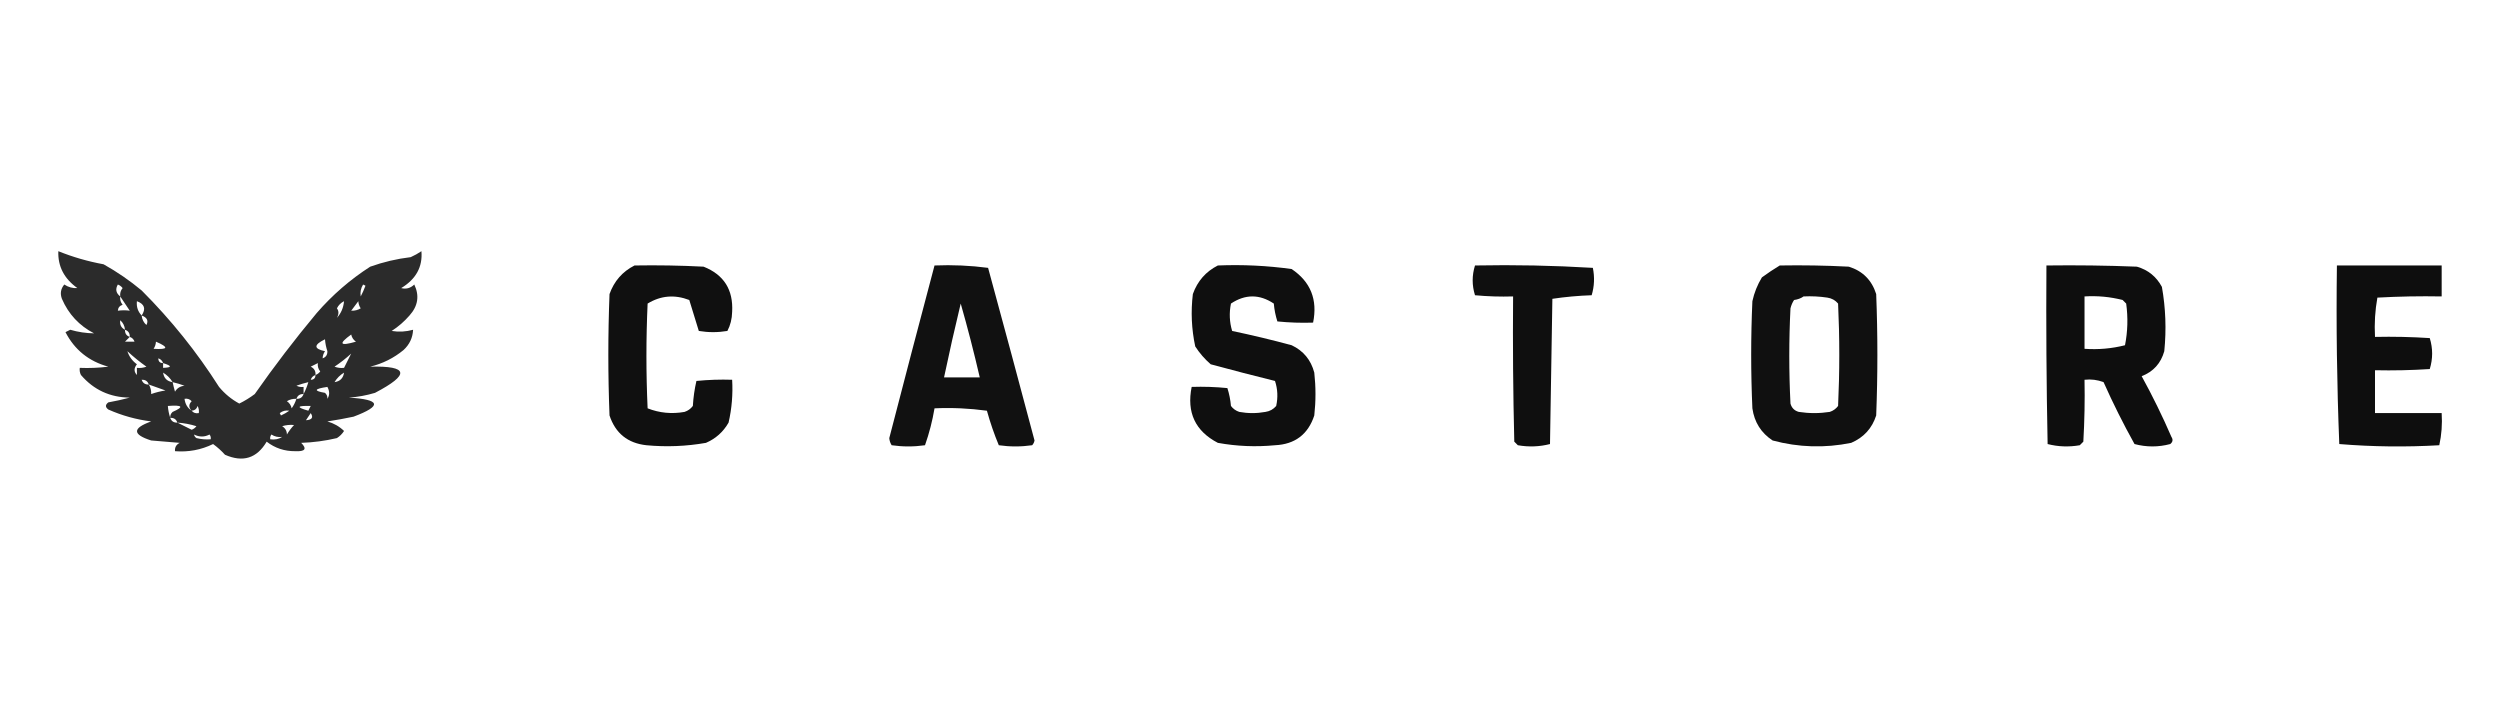
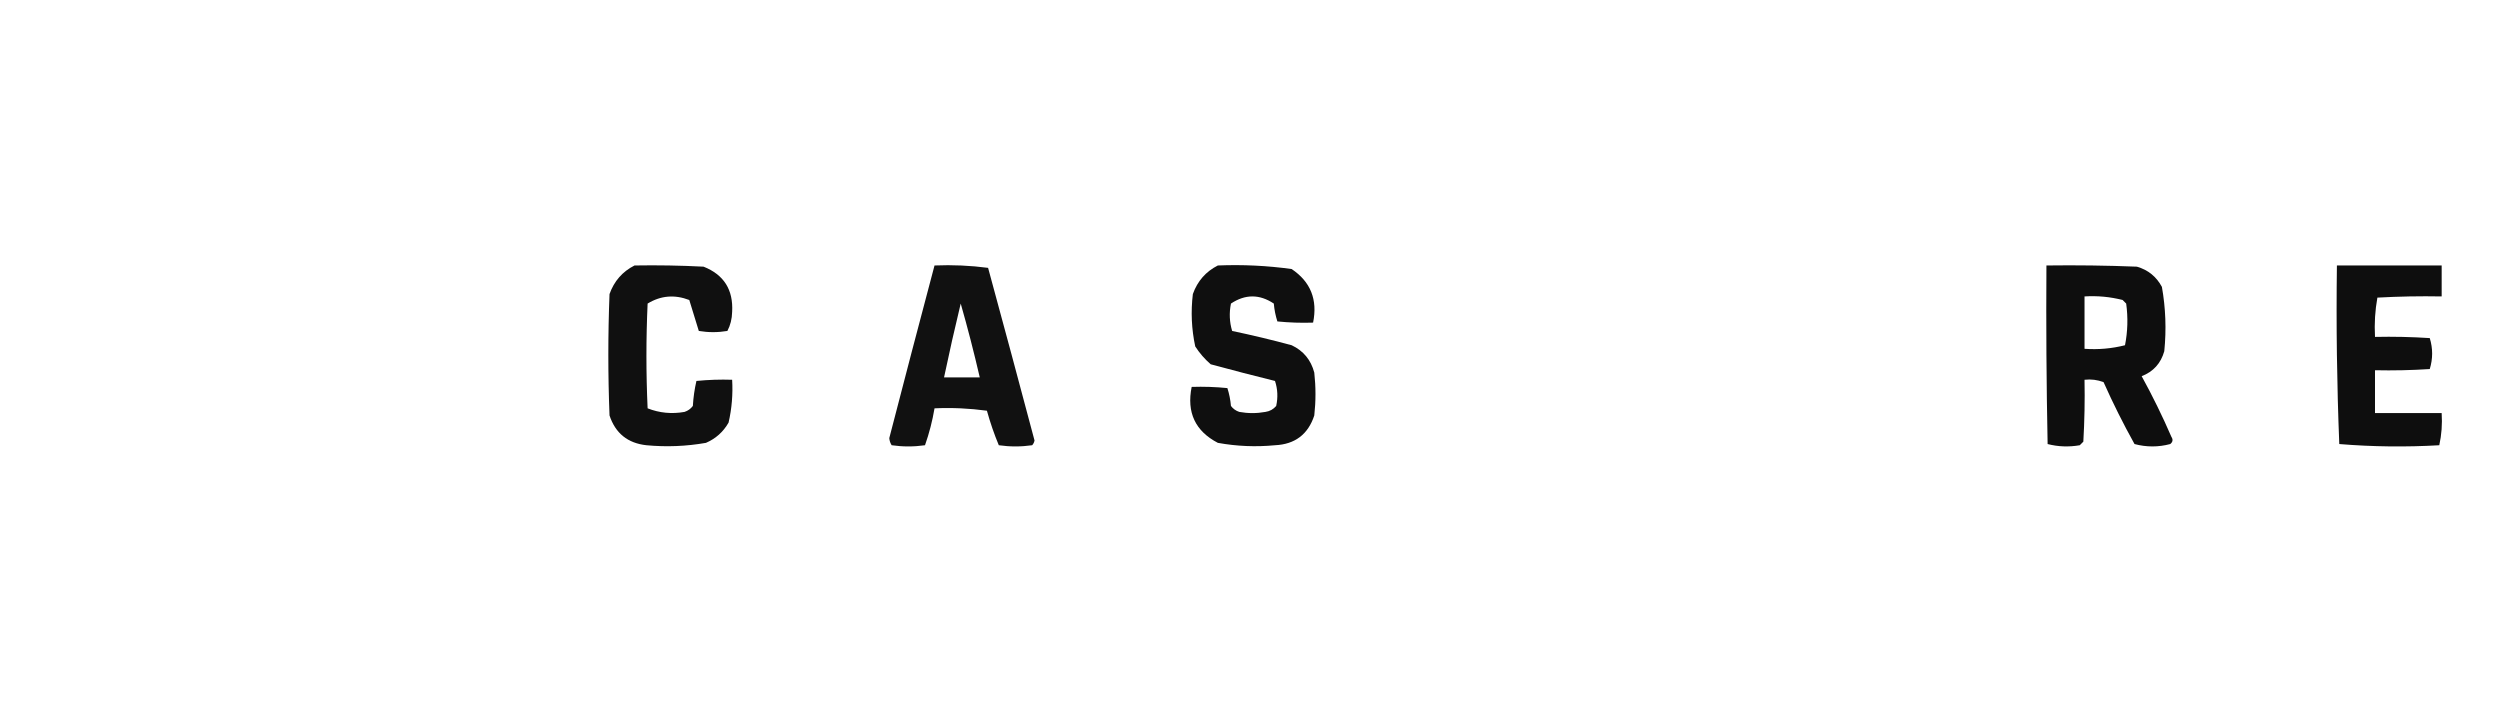
<svg xmlns="http://www.w3.org/2000/svg" version="1.1" width="1050px" height="300px" style="shape-rendering:geometricPrecision; text-rendering:geometricPrecision; image-rendering:optimizeQuality; fill-rule:evenodd; clip-rule:evenodd">
  <g>
-     <path style="opacity:0.831" fill="#000000" d="M 24.5,105.5 C 30.588,107.966 36.922,109.799 43.5,111C 49.181,114.173 54.514,117.839 59.5,122C 71.852,134.345 82.686,147.845 92,162.5C 94.397,165.4 97.23,167.733 100.5,169.5C 102.799,168.365 104.966,167.032 107,165.5C 115.182,153.807 123.848,142.473 133,131.5C 139.614,123.879 147.114,117.379 155.5,112C 161.013,110.031 166.679,108.697 172.5,108C 174.081,107.293 175.581,106.46 177,105.5C 177.552,112.08 174.719,117.247 168.5,121C 170.567,121.536 172.401,121.036 174,119.5C 176.234,124.19 175.568,128.523 172,132.5C 169.795,135.04 167.295,137.207 164.5,139C 167.531,139.495 170.531,139.329 173.5,138.5C 173.344,141.841 172.011,144.674 169.5,147C 165.391,150.388 160.725,152.721 155.5,154C 171.621,153.595 172.288,157.261 157.5,165C 153.916,166.073 150.25,166.74 146.5,167C 159.926,167.789 160.592,170.456 148.5,175C 144.853,175.774 141.186,176.441 137.5,177C 140.216,177.782 142.55,179.116 144.5,181C 143.728,182.221 142.728,183.221 141.5,184C 136.584,185.161 131.584,185.827 126.5,186C 129.008,188.535 128.174,189.702 124,189.5C 119.488,189.543 115.488,188.209 112,185.5C 107.872,192.489 102.039,194.322 94.5,191C 92.983,189.315 91.316,187.815 89.5,186.5C 84.444,188.951 79.111,189.951 73.5,189.5C 73.36,187.876 74.027,186.71 75.5,186C 71.5,185.667 67.5,185.333 63.5,185C 55.562,182.49 55.562,179.824 63.5,177C 57.245,176.216 51.245,174.55 45.5,172C 44.167,171 44.167,170 45.5,169C 48.529,168.461 51.529,167.794 54.5,167C 46.184,166.901 39.351,163.734 34,157.5C 33.517,156.552 33.35,155.552 33.5,154.5C 37.514,154.666 41.514,154.499 45.5,154C 37.325,151.76 31.325,146.927 27.5,139.5C 28.167,139.167 28.833,138.833 29.5,138.5C 32.826,139.468 36.159,139.968 39.5,140C 33.277,136.777 28.777,131.943 26,125.5C 25.18,123.272 25.513,121.272 27,119.5C 28.734,120.638 30.568,121.138 32.5,121C 26.925,117.013 24.259,111.846 24.5,105.5 Z M 50.5,124.5 C 48.7,123.105 48.366,121.439 49.5,119.5C 50.308,119.808 50.975,120.308 51.5,121C 50.663,122.011 50.33,123.178 50.5,124.5 Z M 151.5,124.5 C 151.215,122.712 151.548,121.045 152.5,119.5C 152.833,119.667 153.167,119.833 153.5,120C 152.901,121.622 152.234,123.122 151.5,124.5 Z M 50.5,124.5 C 51.81,126.435 53.143,128.435 54.5,130.5C 52.93,130.262 51.263,130.262 49.5,130.5C 49.577,129.25 50.244,128.417 51.5,128C 50.663,126.989 50.33,125.822 50.5,124.5 Z M 57.5,126.5 C 60.71,127.695 61.376,129.695 59.5,132.5C 57.926,130.898 57.259,128.898 57.5,126.5 Z M 144.5,126.5 C 144.241,129.272 143.241,131.605 141.5,133.5C 142.354,131.965 142.354,130.632 141.5,129.5C 142.167,128.167 143.167,127.167 144.5,126.5 Z M 150.5,126.5 C 150.557,127.609 150.89,128.609 151.5,129.5C 150.292,130.234 148.959,130.567 147.5,130.5C 148.512,129.128 149.512,127.795 150.5,126.5 Z M 59.5,132.5 C 61.762,133.345 62.429,134.678 61.5,136.5C 60.326,135.486 59.66,134.153 59.5,132.5 Z M 50.5,134.5 C 51.674,135.514 52.34,136.847 52.5,138.5C 50.896,137.713 50.229,136.38 50.5,134.5 Z M 52.5,138.5 C 53.906,138.973 54.573,139.973 54.5,141.5C 53.094,141.027 52.427,140.027 52.5,138.5 Z M 147.5,140.5 C 147.782,141.778 148.449,142.778 149.5,143.5C 142.699,145.467 142.033,144.467 147.5,140.5 Z M 54.5,141.5 C 55.5,141.833 56.167,142.5 56.5,143.5C 55.167,143.5 53.833,143.5 52.5,143.5C 53.167,142.833 53.833,142.167 54.5,141.5 Z M 136.5,142.5 C 136.62,144.199 136.954,145.865 137.5,147.5C 137.547,149.038 136.88,150.038 135.5,150.5C 135.539,149.417 135.873,148.417 136.5,147.5C 131.703,146.497 131.703,144.83 136.5,142.5 Z M 65.5,143.5 C 71.032,145.888 70.699,146.888 64.5,146.5C 65.11,145.609 65.443,144.609 65.5,143.5 Z M 53.5,147.5 C 56.003,149.833 58.669,151.999 61.5,154C 60.207,154.49 58.873,154.657 57.5,154.5C 57.5,155.5 57.5,156.5 57.5,157.5C 56.199,156.116 56.199,154.616 57.5,153C 55.536,151.549 54.203,149.716 53.5,147.5 Z M 147.5,148.5 C 146.5,150.5 145.5,152.5 144.5,154.5C 143.127,154.657 141.793,154.49 140.5,154C 142.996,152.334 145.329,150.5 147.5,148.5 Z M 66.5,150.5 C 67.5,150.833 68.167,151.5 68.5,152.5C 67.167,152.5 66.5,151.833 66.5,150.5 Z M 68.5,152.5 C 72.286,153.695 72.286,154.362 68.5,154.5C 68.5,153.833 68.5,153.167 68.5,152.5 Z M 133.5,152.5 C 133.33,153.822 133.663,154.989 134.5,156C 133.956,156.717 133.289,157.217 132.5,157.5C 132.64,155.876 131.973,154.71 130.5,154C 131.527,153.487 132.527,152.987 133.5,152.5 Z M 68.5,156.5 C 70.167,157.5 71.5,158.833 72.5,160.5C 70.167,160.167 68.833,158.833 68.5,156.5 Z M 144.5,156.5 C 144.167,158.833 142.833,160.167 140.5,160.5C 141.5,158.833 142.833,157.5 144.5,156.5 Z M 132.5,157.5 C 132.5,158.833 131.833,159.5 130.5,159.5C 130.833,158.5 131.5,157.833 132.5,157.5 Z M 59.5,159.5 C 61.027,159.427 62.027,160.094 62.5,161.5C 60.973,161.573 59.973,160.906 59.5,159.5 Z M 72.5,160.5 C 74.179,160.892 75.846,161.392 77.5,162C 75.68,162.2 74.347,163.034 73.5,164.5C 73.125,163.207 72.792,161.874 72.5,160.5 Z M 129.5,160.5 C 128.976,162.306 128.309,163.972 127.5,165.5C 127.5,164.5 127.5,163.5 127.5,162.5C 126.448,162.649 125.448,162.483 124.5,162C 126.154,161.392 127.821,160.892 129.5,160.5 Z M 62.5,161.5 C 64.812,162.32 67.146,163.153 69.5,164C 67.414,164.315 65.414,164.815 63.5,165.5C 63.567,164.041 63.234,162.708 62.5,161.5 Z M 137.5,162.5 C 138.494,164.334 138.494,166.001 137.5,167.5C 137.586,166.504 137.252,165.671 136.5,165C 131.586,164.156 131.92,163.322 137.5,162.5 Z M 127.5,165.5 C 127.027,166.906 126.027,167.573 124.5,167.5C 124.973,166.094 125.973,165.427 127.5,165.5 Z M 77.5,167.5 C 78.675,167.281 79.675,167.614 80.5,168.5C 79.193,169.865 79.193,171.198 80.5,172.5C 78.777,171.395 77.777,169.728 77.5,167.5 Z M 124.5,167.5 C 124.011,168.995 123.345,170.329 122.5,171.5C 122.218,170.222 121.551,169.222 120.5,168.5C 121.708,167.766 123.041,167.433 124.5,167.5 Z M 70.5,170.5 C 76.732,170.027 77.399,170.861 72.5,173C 71.748,173.671 71.414,174.504 71.5,175.5C 70.952,173.85 70.619,172.183 70.5,170.5 Z M 83.5,173.5 C 82.209,173.737 81.209,173.404 80.5,172.5C 81.75,172.423 82.583,171.756 83,170.5C 83.483,171.448 83.65,172.448 83.5,173.5 Z M 130.5,170.5 C 130.167,171.167 129.833,171.833 129.5,172.5C 124.306,171.021 124.639,170.354 130.5,170.5 Z M 121.5,172.5 C 120.469,173.249 119.302,173.915 118,174.5C 117.833,174.167 117.667,173.833 117.5,173.5C 118.689,172.571 120.022,172.238 121.5,172.5 Z M 130.5,173.5 C 131.718,175.332 131.051,176.332 128.5,176.5C 129.167,175.5 129.833,174.5 130.5,173.5 Z M 71.5,175.5 C 73.027,175.427 74.027,176.094 74.5,177.5C 72.973,177.573 71.973,176.906 71.5,175.5 Z M 74.5,177.5 C 77.216,177.678 79.883,178.178 82.5,179C 81.956,179.717 81.289,180.217 80.5,180.5C 78.5,179.5 76.5,178.5 74.5,177.5 Z M 123.5,178.5 C 122.341,179.74 121.341,181.074 120.5,182.5C 120.489,180.983 119.823,179.816 118.5,179C 120.134,178.506 121.801,178.34 123.5,178.5 Z M 81.5,182.5 C 83.713,183.605 85.88,183.605 88,182.5C 88.464,183.094 88.631,183.761 88.5,184.5C 86.473,184.662 84.473,184.495 82.5,184C 81.944,183.617 81.611,183.117 81.5,182.5 Z M 118.5,183.5 C 117.081,184.451 115.415,184.784 113.5,184.5C 113.369,183.761 113.536,183.094 114,182.5C 115.356,183.38 116.856,183.714 118.5,183.5 Z" />
-   </g>
+     </g>
  <g>
    <path style="opacity:0.935" fill="#000000" d="M 266.5,111.5 C 276.172,111.334 285.839,111.5 295.5,112C 304.026,115.371 308.026,121.704 307.5,131C 307.432,133.95 306.766,136.617 305.5,139C 301.5,139.667 297.5,139.667 293.5,139C 292.167,134.667 290.833,130.333 289.5,126C 283.335,123.634 277.502,124.134 272,127.5C 271.333,142.167 271.333,156.833 272,171.5C 276.976,173.457 282.143,173.957 287.5,173C 288.931,172.535 290.097,171.701 291,170.5C 291.207,166.911 291.707,163.411 292.5,160C 297.489,159.501 302.489,159.334 307.5,159.5C 307.861,165.593 307.361,171.593 306,177.5C 303.778,181.388 300.612,184.221 296.5,186C 288.214,187.454 279.881,187.787 271.5,187C 263.644,186.142 258.478,181.975 256,174.5C 255.333,157.5 255.333,140.5 256,123.5C 257.936,118.068 261.436,114.068 266.5,111.5 Z" />
  </g>
  <g>
    <path style="opacity:0.93" fill="#000000" d="M 392.5,111.5 C 400.087,111.186 407.587,111.519 415,112.5C 421.576,136.639 428.076,160.805 434.5,185C 434.355,185.772 434.022,186.439 433.5,187C 428.833,187.667 424.167,187.667 419.5,187C 417.558,182.344 415.892,177.511 414.5,172.5C 407.197,171.503 399.863,171.169 392.5,171.5C 391.609,176.794 390.275,181.961 388.5,187C 383.833,187.667 379.167,187.667 374.5,187C 373.919,186.107 373.585,185.107 373.5,184C 379.759,159.796 386.092,135.629 392.5,111.5 Z M 403.5,127.5 C 406.404,137.657 409.071,147.99 411.5,158.5C 406.5,158.5 401.5,158.5 396.5,158.5C 398.675,148.133 401.008,137.799 403.5,127.5 Z" />
  </g>
  <g>
    <path style="opacity:0.938" fill="#000000" d="M 511.5,111.5 C 521.912,111.074 532.246,111.574 542.5,113C 550.461,118.359 553.461,125.859 551.5,135.5C 546.489,135.666 541.489,135.499 536.5,135C 535.726,132.595 535.226,130.095 535,127.5C 529,123.5 523,123.5 517,127.5C 516.207,131.423 516.374,135.256 517.5,139C 525.87,140.757 534.204,142.757 542.5,145C 547.423,147.327 550.59,151.16 552,156.5C 552.667,162.5 552.667,168.5 552,174.5C 549.388,182.442 543.888,186.608 535.5,187C 527.452,187.775 519.452,187.442 511.5,186C 502.005,181.06 498.339,173.226 500.5,162.5C 505.511,162.334 510.511,162.501 515.5,163C 516.274,165.405 516.774,167.905 517,170.5C 517.903,171.701 519.069,172.535 520.5,173C 524.167,173.667 527.833,173.667 531.5,173C 533.329,172.727 534.829,171.893 536,170.5C 536.789,166.909 536.622,163.409 535.5,160C 526.514,157.776 517.514,155.443 508.5,153C 505.96,150.795 503.793,148.295 502,145.5C 500.443,138.247 500.11,130.914 501,123.5C 502.936,118.068 506.436,114.068 511.5,111.5 Z" />
  </g>
  <g>
-     <path style="opacity:0.938" fill="#000000" d="M 619.5,111.5 C 636.077,111.175 652.577,111.508 669,112.5C 669.793,116.423 669.626,120.256 668.5,124C 662.917,124.191 657.417,124.691 652,125.5C 651.667,145.833 651.333,166.167 651,186.5C 646.587,187.632 642.087,187.799 637.5,187C 637,186.5 636.5,186 636,185.5C 635.5,165.169 635.333,144.836 635.5,124.5C 630.156,124.666 624.823,124.499 619.5,124C 618.197,119.834 618.197,115.667 619.5,111.5 Z" />
-   </g>
+     </g>
  <g>
-     <path style="opacity:0.935" fill="#000000" d="M 747.5,111.5 C 757.172,111.334 766.839,111.5 776.5,112C 782.307,113.807 786.141,117.64 788,123.5C 788.667,140.5 788.667,157.5 788,174.5C 786.257,179.91 782.757,183.744 777.5,186C 766.402,188.258 755.402,187.924 744.5,185C 739.655,181.811 736.822,177.311 736,171.5C 735.333,156.5 735.333,141.5 736,126.5C 736.774,122.951 738.107,119.618 740,116.5C 742.479,114.686 744.979,113.019 747.5,111.5 Z M 757.5,124.5 C 760.85,124.335 764.183,124.502 767.5,125C 769.329,125.273 770.829,126.107 772,127.5C 772.667,141.833 772.667,156.167 772,170.5C 771.097,171.701 769.931,172.535 768.5,173C 764.167,173.667 759.833,173.667 755.5,173C 753.667,172.5 752.5,171.333 752,169.5C 751.333,156.167 751.333,142.833 752,129.5C 752.309,128.234 752.809,127.067 753.5,126C 755.058,125.79 756.391,125.29 757.5,124.5 Z" />
-   </g>
+     </g>
  <g>
    <path style="opacity:0.942" fill="#000000" d="M 859.5,111.5 C 872.171,111.333 884.838,111.5 897.5,112C 902.185,113.35 905.685,116.183 908,120.5C 909.58,129.424 909.913,138.424 909,147.5C 907.567,152.598 904.4,156.098 899.5,158C 904.051,166.269 908.218,174.769 912,183.5C 912.749,184.635 912.583,185.635 911.5,186.5C 906.5,187.833 901.5,187.833 896.5,186.5C 891.789,178.044 887.456,169.377 883.5,160.5C 880.914,159.52 878.247,159.187 875.5,159.5C 875.666,168.173 875.5,176.84 875,185.5C 874.5,186 874,186.5 873.5,187C 868.913,187.799 864.413,187.632 860,186.5C 859.5,161.502 859.333,136.502 859.5,111.5 Z M 875.5,124.5 C 880.93,124.161 886.264,124.661 891.5,126C 892,126.5 892.5,127 893,127.5C 893.807,133.416 893.641,139.25 892.5,145C 886.956,146.404 881.29,146.904 875.5,146.5C 875.5,139.167 875.5,131.833 875.5,124.5 Z" />
  </g>
  <g>
    <path style="opacity:0.945" fill="#000000" d="M 981.5,111.5 C 996.167,111.5 1010.83,111.5 1025.5,111.5C 1025.5,115.833 1025.5,120.167 1025.5,124.5C 1016.49,124.334 1007.49,124.5 998.5,125C 997.527,130.407 997.193,135.907 997.5,141.5C 1005.17,141.334 1012.84,141.5 1020.5,142C 1021.83,146.333 1021.83,150.667 1020.5,155C 1012.84,155.5 1005.17,155.666 997.5,155.5C 997.5,161.5 997.5,167.5 997.5,173.5C 1006.83,173.5 1016.17,173.5 1025.5,173.5C 1025.8,178.099 1025.47,182.599 1024.5,187C 1010.45,187.816 996.455,187.649 982.5,186.5C 981.5,161.509 981.167,136.509 981.5,111.5 Z" />
  </g>
</svg>